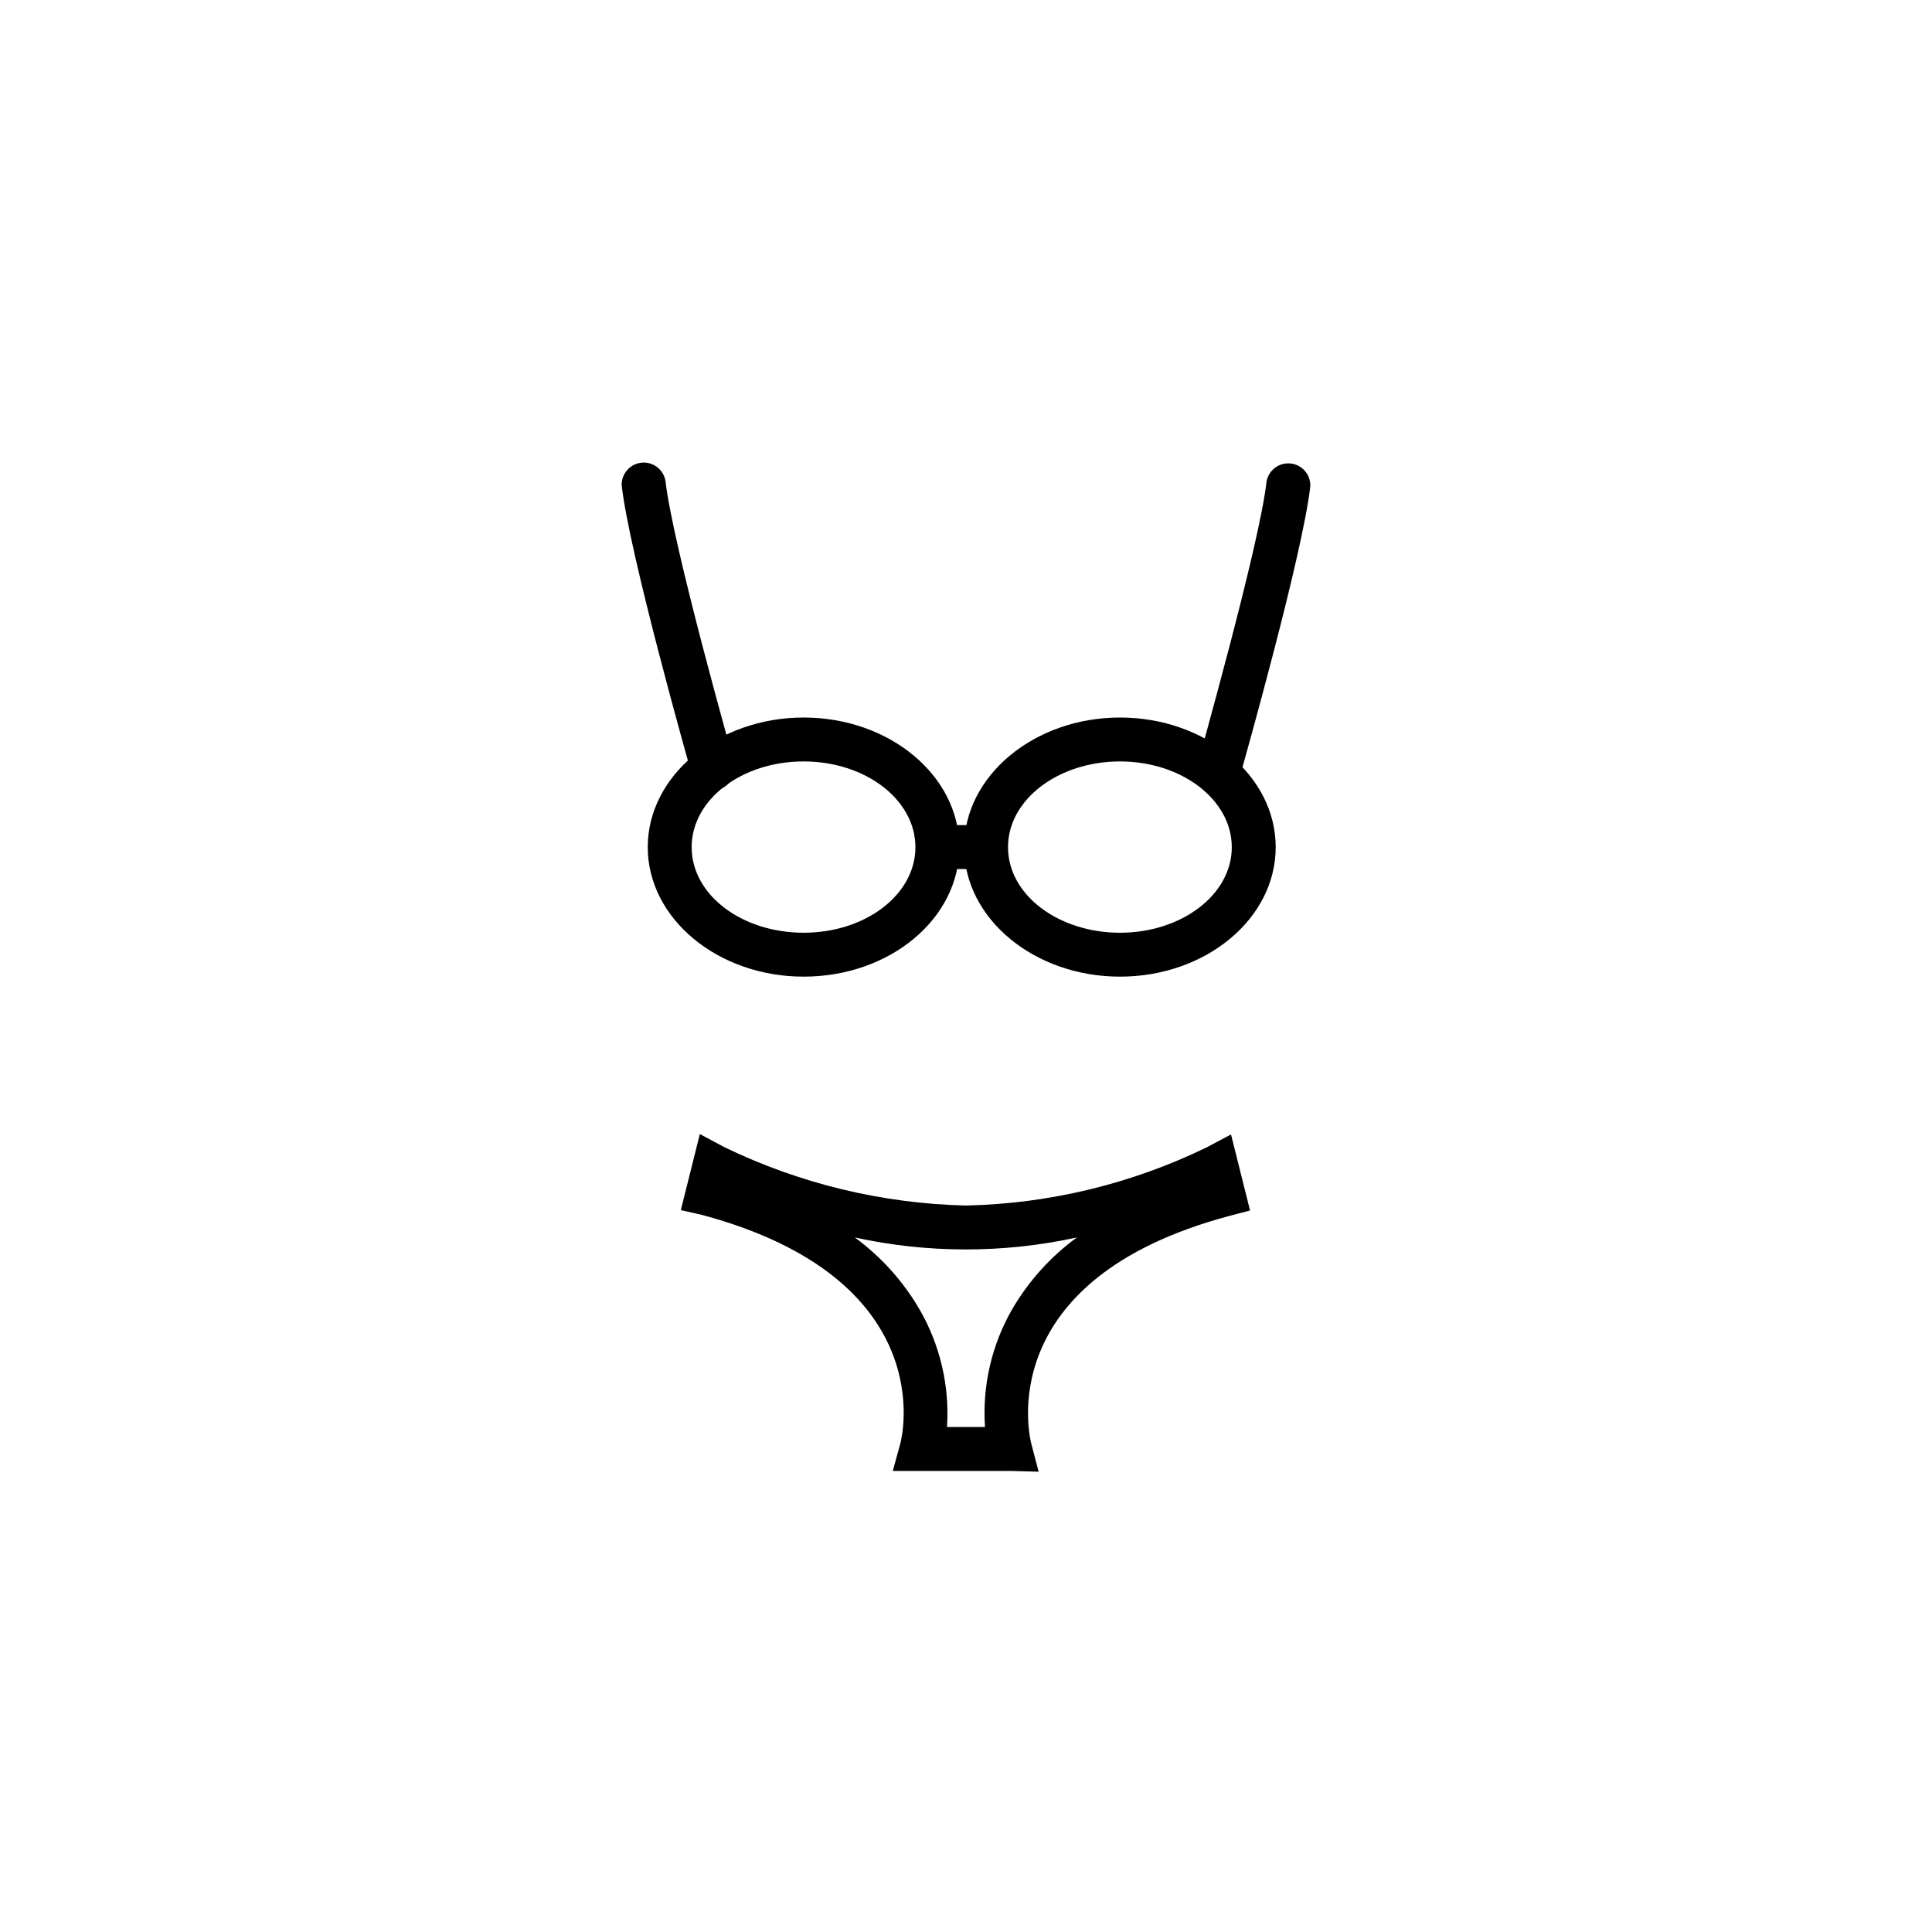
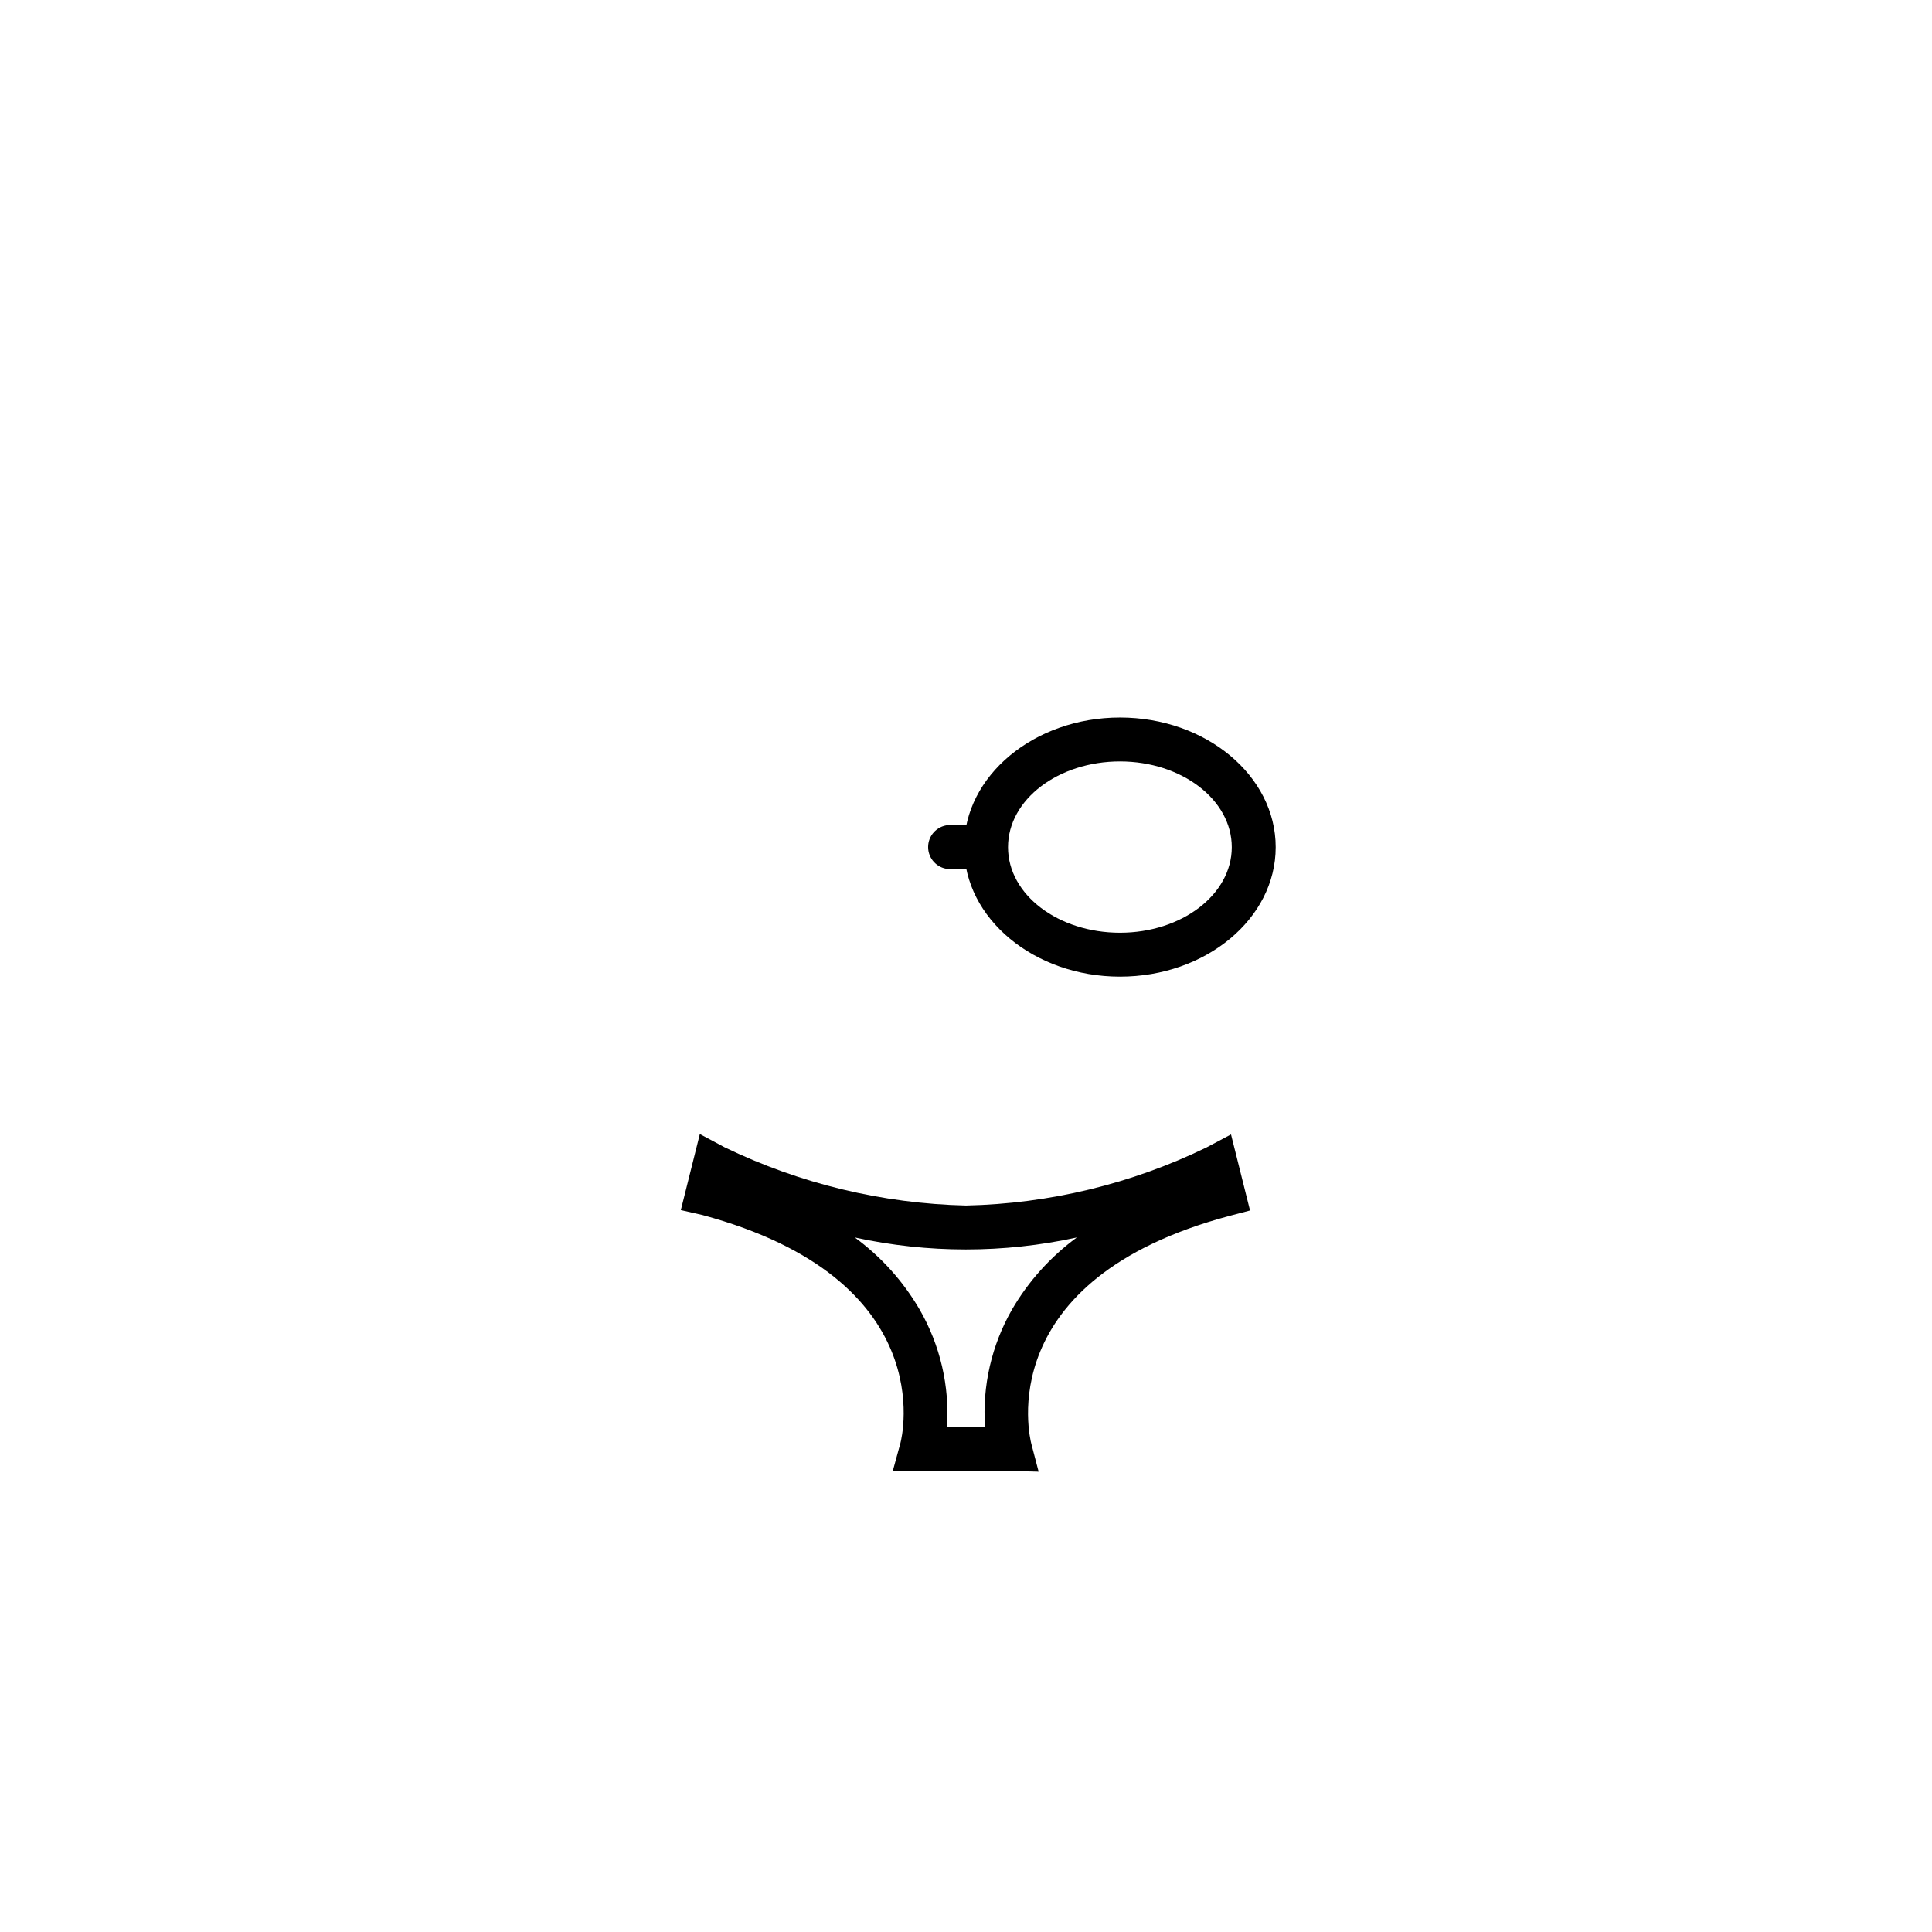
<svg xmlns="http://www.w3.org/2000/svg" fill="#000000" width="800px" height="800px" version="1.1" viewBox="144 144 512 512">
  <g>
-     <path d="m356.97 402.82c-22.773 0-41.312-15.418-41.312-34.309 0-18.895 18.539-34.359 41.312-34.359 22.773 0 41.262 15.418 41.262 34.359 0 18.941-18.387 34.309-41.262 34.309zm0-57.031c-16.375 0-29.676 10.078-29.676 22.723s13.301 22.672 29.676 22.672 29.625-10.078 29.625-22.672c0-12.598-13.25-22.723-29.625-22.723z" />
    <path d="m440.81 402.82c-22.773 0-41.312-15.418-41.312-34.309 0-18.895 18.539-34.359 41.312-34.359 22.773 0 41.262 15.418 41.262 34.359 0 18.941-18.492 34.309-41.262 34.309zm0-57.031c-16.324 0-29.676 10.078-29.676 22.723s13.352 22.672 29.676 22.672c16.324 0 29.625-10.078 29.625-22.672-0.004-12.598-13.305-22.723-29.625-22.723z" />
-     <path d="m332.89 353.39c-2.598-0.008-4.875-1.734-5.594-4.231-0.656-2.367-16.523-58.391-18.539-76.527-0.102-3.059 2.168-5.676 5.211-6.008 3.039-0.332 5.82 1.738 6.379 4.746 1.914 17.18 18.035 74.059 18.188 74.613 0.84 3.102-0.949 6.305-4.031 7.207-0.531 0.117-1.07 0.188-1.613 0.199z" />
-     <path d="m467.11 353.39c-0.535 0.051-1.074 0.051-1.613 0-3.078-0.898-4.856-4.117-3.981-7.203 0-0.555 16.223-57.434 18.137-74.613h0.004c0.555-3.008 3.336-5.078 6.375-4.746 3.043 0.328 5.312 2.949 5.211 6.004-2.016 18.137-17.887 74.16-18.539 76.527v0.004c-0.777 2.426-3.047 4.062-5.594 4.027z" />
    <path d="m405.34 374.3h-10.078c-3.004-0.281-5.301-2.801-5.301-5.82 0-3.016 2.297-5.539 5.301-5.816h10.078c3.004 0.277 5.301 2.801 5.301 5.816 0 3.019-2.297 5.539-5.301 5.82z" />
    <path d="m411.79 533.81h-31.188l2.016-7.356c0.453-1.715 10.629-43.43-52.445-60.457l-5.746-1.309 5.039-20.152 6.5 3.477c19.992 9.676 41.828 14.949 64.035 15.465 22.082-0.48 43.805-5.723 63.68-15.363l6.551-3.477 5.039 20.152-5.543 1.461c-63.078 16.879-52.898 58.594-52.395 60.457l1.914 7.305zm-16.828-11.637h10.078-0.004c-0.742-10.855 1.746-21.691 7.156-31.137 4.348-7.481 10.199-13.98 17.18-19.094-19.387 4.234-39.457 4.234-58.844 0 6.981 5.113 12.828 11.613 17.18 19.094 5.441 9.434 7.969 20.27 7.254 31.137z" />
  </g>
</svg>